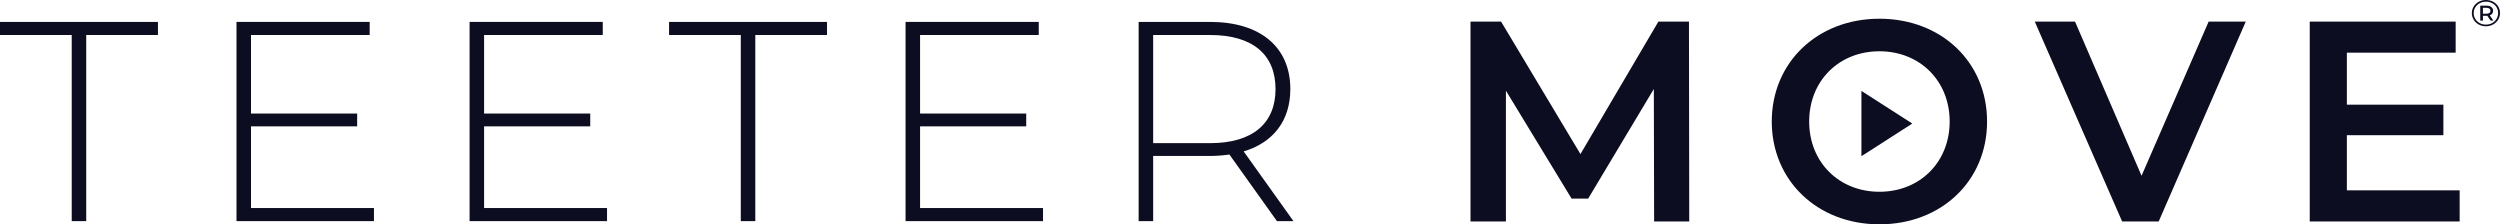
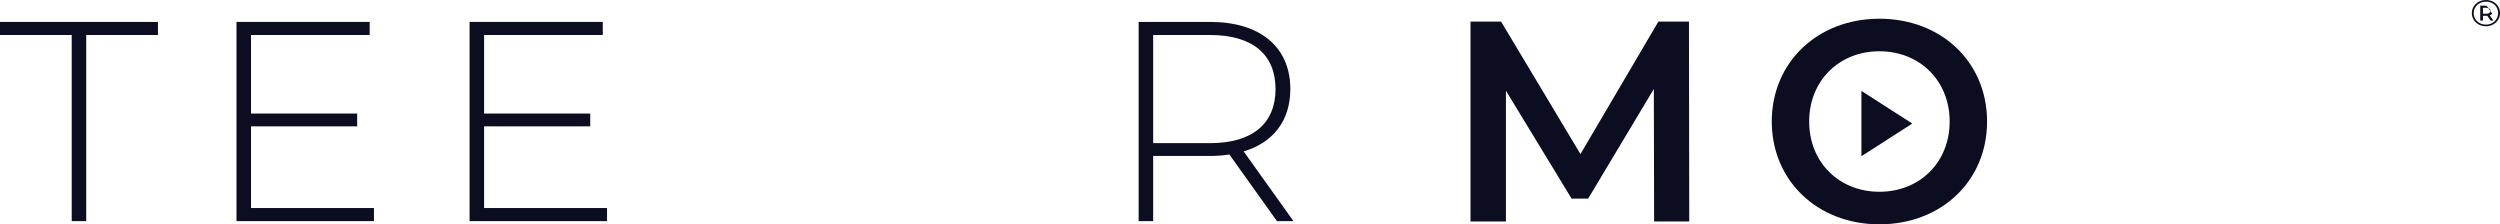
<svg xmlns="http://www.w3.org/2000/svg" id="a" viewBox="0 0 1549.313 139.016">
  <defs>
    <style>.b{fill:#0d0d21;}</style>
  </defs>
  <g>
    <path class="b" d="M44.445,21.692H0V13.579H97.885v8.113H53.44v115.345h-8.995V21.692Z" />
    <path class="b" d="M231.746,128.925v8.113h-85.185V13.579h82.539v8.113h-73.546v48.678h65.787v7.937h-65.787v50.617h76.192Z" />
    <path class="b" d="M376.192,128.925v8.113h-85.185V13.579h82.539v8.113h-73.546v48.678h65.787v7.937h-65.787v50.617h76.192Z" />
-     <path class="b" d="M459.084,21.692h-44.445V13.579h97.885v8.113h-44.445v115.345h-8.995V21.692Z" />
-     <path class="b" d="M646.385,128.925v8.113h-85.187V13.579h82.543v8.113h-73.547v48.678h65.785v7.937h-65.785v50.617h76.192Z" />
    <path class="b" d="M791.36,137.038l-29.454-41.27c-3.879,.529-7.76,.882-11.993,.882h-35.274v40.388h-8.995V13.579h44.269c31.041,0,49.737,15.521,49.737,41.623,0,19.577-10.582,33.157-28.924,38.625l30.863,43.21h-10.229Zm-41.447-48.325c26.456,0,40.566-12.346,40.566-33.51,0-21.34-14.11-33.51-40.566-33.51h-35.274V88.713h35.274Z" />
  </g>
  <g>
    <g>
      <path class="b" d="M1025.1,137.246l-.176-82.111-40.703,67.954h-10.263l-40.703-66.892v81.049h-21.942V13.371h18.934l49.197,82.111,48.311-82.111h18.936l.176,123.875h-21.767Z" />
      <path class="b" d="M1098.007,75.309c0-36.631,28.314-63.707,66.715-63.707s66.715,26.898,66.715,63.707-28.314,63.707-66.715,63.707-66.715-27.076-66.715-63.707Zm110.249,0c0-25.305-18.581-43.533-43.534-43.533s-43.532,18.228-43.532,43.533,18.581,43.533,43.532,43.533,43.534-18.228,43.534-43.533Z" />
-       <path class="b" d="M1391.769,13.371l-53.975,123.875h-22.651l-54.15-123.875h24.951l41.232,95.561,41.587-95.561h23.006Z" />
-       <path class="b" d="M1524.313,117.957v19.289h-92.907V13.371h90.429v19.289h-67.423v32.208h59.815v18.935h-59.815v34.154h69.901Z" />
    </g>
    <polygon class="b" points="1185.096 76.57 1153.572 56.349 1153.572 96.791 1185.096 76.57" />
  </g>
-   <path class="b" d="M1545.048,1.061c1.326,.708,2.369,1.681,3.128,2.918,.757,1.238,1.137,2.61,1.137,4.117s-.387,2.887-1.163,4.141c-.774,1.253-1.829,2.241-3.164,2.964s-2.811,1.084-4.426,1.084c-1.616,0-3.087-.361-4.413-1.084-1.327-.723-2.374-1.707-3.14-2.953s-1.149-2.614-1.149-4.106,.383-2.861,1.149-4.106,1.817-2.229,3.152-2.953,2.819-1.084,4.451-1.084,3.111,.354,4.438,1.061Zm-.631,13.241c1.154-.63,2.065-1.491,2.732-2.583,.668-1.091,1.001-2.299,1.001-3.622,0-1.322-.325-2.522-.977-3.598-.651-1.077-1.55-1.922-2.695-2.538-1.145-.615-2.435-.923-3.869-.923-1.418,0-2.707,.316-3.87,.946-1.162,.631-2.073,1.488-2.732,2.572-.659,1.084-.99,2.28-.99,3.588,0,1.307,.33,2.503,.99,3.587,.659,1.084,1.565,1.942,2.72,2.572,1.153,.631,2.431,.946,3.832,.946,1.418,0,2.703-.315,3.857-.946Zm.074-5.859c-.363,.492-.873,.845-1.532,1.061l2.25,3.253h-1.706l-2.052-2.953h-2.695v2.953h-1.682V3.529h3.956c1.237,0,2.213,.284,2.93,.854,.717,.569,1.076,1.33,1.076,2.284,0,.692-.182,1.284-.544,1.776Zm-1.743-.416c.437-.323,.655-.776,.655-1.361s-.218-1.034-.655-1.35c-.437-.315-1.051-.473-1.841-.473h-2.176v3.668h2.176c.791,0,1.405-.162,1.841-.485Z" />
+   <path class="b" d="M1545.048,1.061c1.326,.708,2.369,1.681,3.128,2.918,.757,1.238,1.137,2.61,1.137,4.117s-.387,2.887-1.163,4.141c-.774,1.253-1.829,2.241-3.164,2.964s-2.811,1.084-4.426,1.084c-1.616,0-3.087-.361-4.413-1.084-1.327-.723-2.374-1.707-3.14-2.953s-1.149-2.614-1.149-4.106,.383-2.861,1.149-4.106,1.817-2.229,3.152-2.953,2.819-1.084,4.451-1.084,3.111,.354,4.438,1.061Zm-.631,13.241c1.154-.63,2.065-1.491,2.732-2.583,.668-1.091,1.001-2.299,1.001-3.622,0-1.322-.325-2.522-.977-3.598-.651-1.077-1.55-1.922-2.695-2.538-1.145-.615-2.435-.923-3.869-.923-1.418,0-2.707,.316-3.87,.946-1.162,.631-2.073,1.488-2.732,2.572-.659,1.084-.99,2.28-.99,3.588,0,1.307,.33,2.503,.99,3.587,.659,1.084,1.565,1.942,2.72,2.572,1.153,.631,2.431,.946,3.832,.946,1.418,0,2.703-.315,3.857-.946Zm.074-5.859c-.363,.492-.873,.845-1.532,1.061l2.25,3.253h-1.706l-2.052-2.953h-2.695v2.953h-1.682V3.529h3.956Zm-1.743-.416c.437-.323,.655-.776,.655-1.361s-.218-1.034-.655-1.35c-.437-.315-1.051-.473-1.841-.473h-2.176v3.668h2.176c.791,0,1.405-.162,1.841-.485Z" />
</svg>